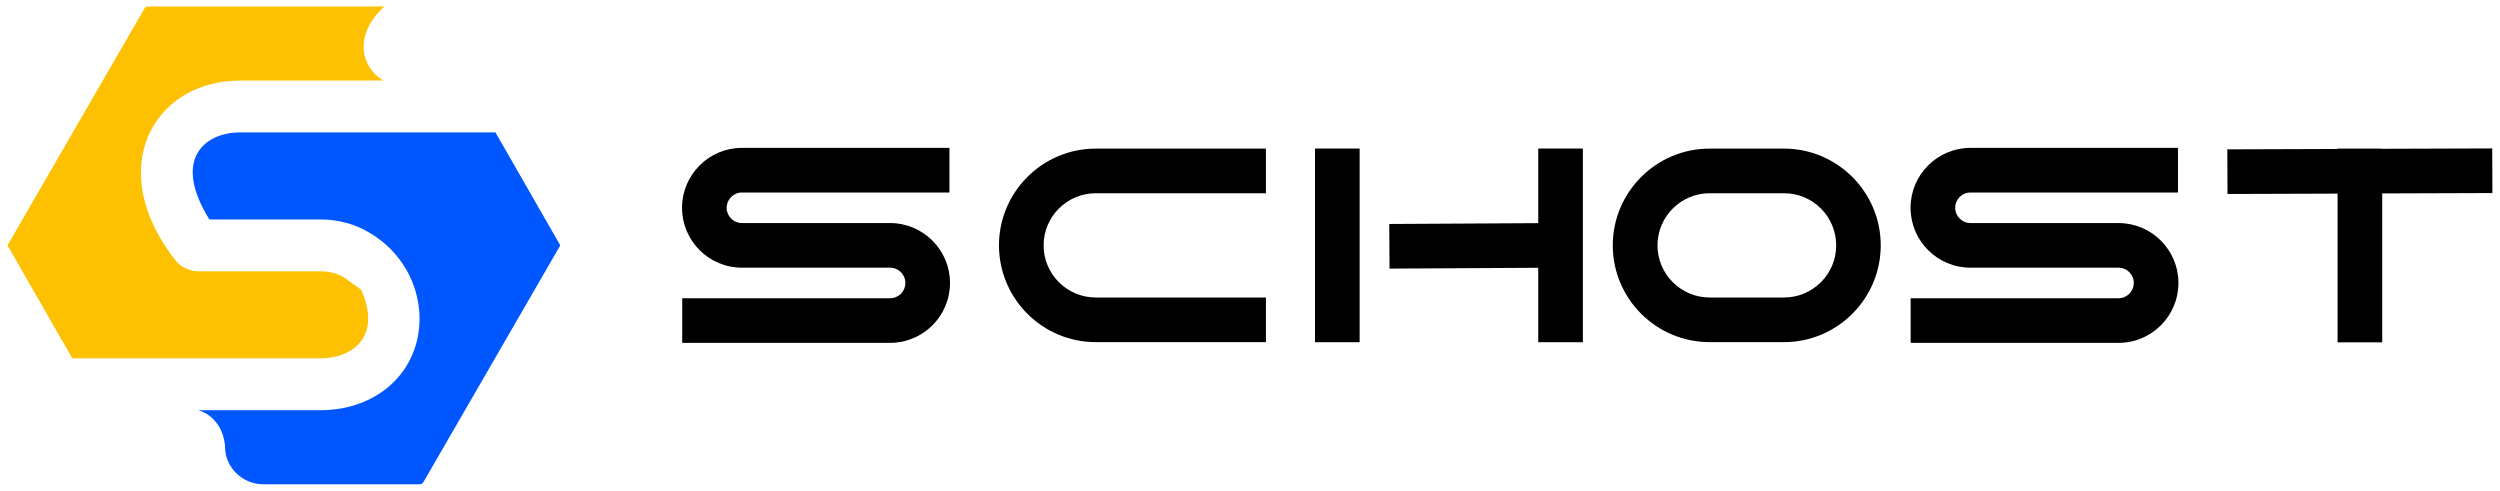
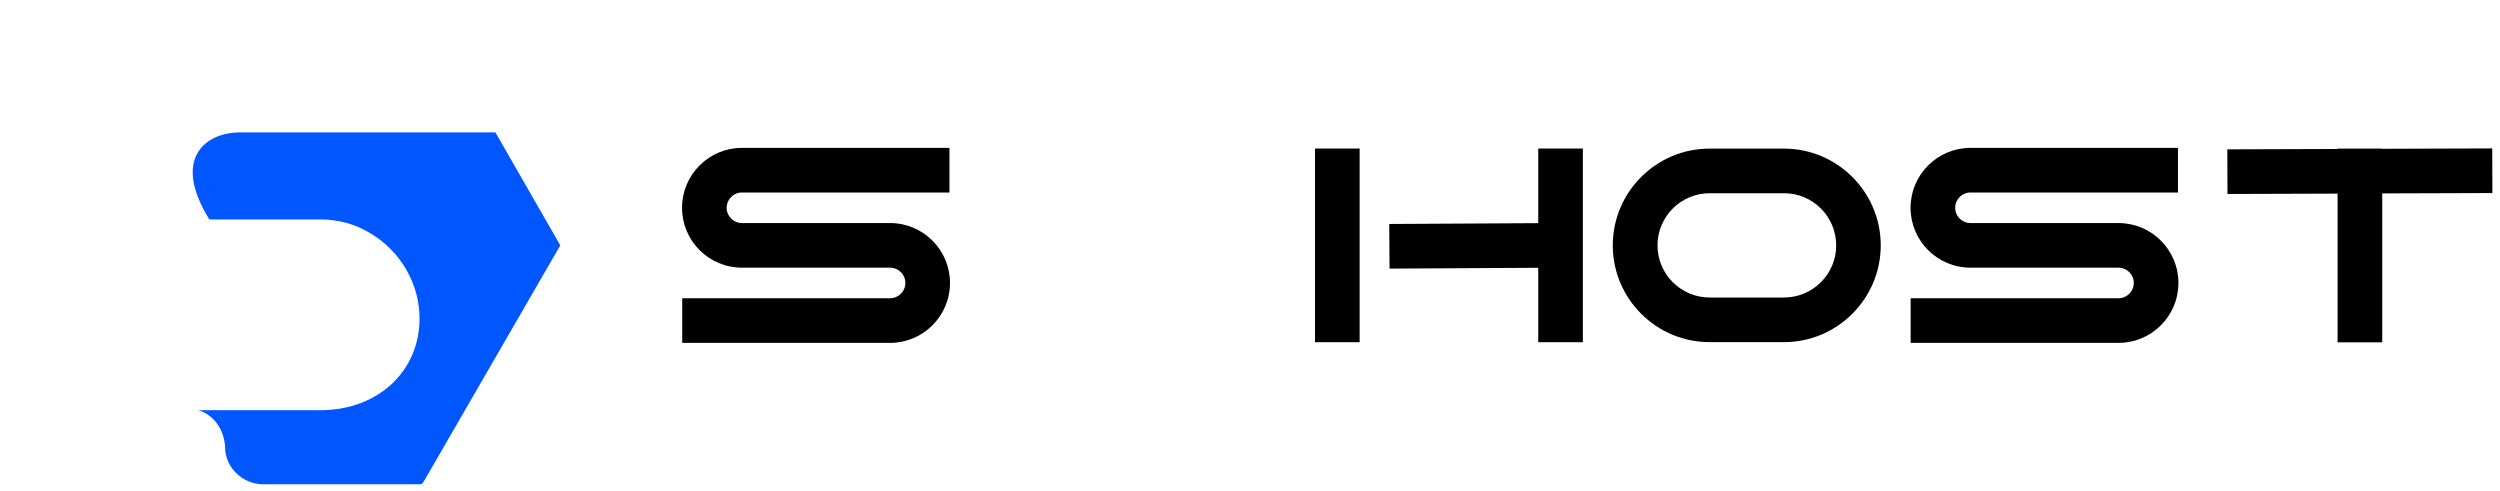
<svg xmlns="http://www.w3.org/2000/svg" version="1.1" id="图层_1" x="0px" y="0px" viewBox="0 0 270 53" style="enable-background:new 0 0 270 53;" xml:space="preserve">
  <style type="text/css">
	.st0{fill:#0056FF;}
	.st1{fill:#FDC101;}
</style>
  <g>
    <path class="st0" d="M60.51,26.5l-7-12.2h-27.6c-3.7,0-7.4,2.8-3.3,9.4h9.8h2.1h0.1c1.9,0,3.8,0.5,5.4,1.5l0,0   c3.2,1.9,5.3,5.4,5.3,9.2c0,5.7-4.5,9.9-10.7,9.9h-13.2c1.7,0.5,2.8,2.1,2.9,4c0,2.2,1.9,4,4.1,4h17c0.1,0,0.2-0.1,0.3-0.2   L60.51,26.5z" />
-     <path class="st1" d="M39.01,31.3l-1.8-1.3c-0.8-0.5-1.7-0.7-2.6-0.7h-0.1h-2.1h-11.1c-0.8,0-1.8-0.5-2.3-1.1   c-7.9-10-2.4-19.5,6.9-19.5h15.5c-2.4-1.4-3.3-4.9,0.1-8l-25.6,0c-0.1,0-0.2,0.1-0.3,0.2L0.81,26.5l7,12.2h26.8   C37.91,38.7,41.31,36.5,39.01,31.3z" />
  </g>
  <g>
    <path d="M102.6,30.56c0,3.57-2.9,6.47-6.47,6.47H73.68v-4.82h22.45c0.91,0,1.65-0.74,1.65-1.65c0-0.91-0.74-1.65-1.65-1.65H80.13   c-3.57,0-6.47-2.9-6.47-6.47c0-3.57,2.9-6.47,6.47-6.47h22.41v4.82H80.13c-0.91,0-1.65,0.74-1.65,1.65c0,0.91,0.74,1.65,1.65,1.65   h15.99C99.7,24.09,102.6,26.99,102.6,30.56z" />
-     <path d="M107.89,26.5c0-5.76,4.69-10.45,10.45-10.45h18.38v4.82h-18.38c-3.1,0-5.63,2.52-5.63,5.63c0,3.1,2.52,5.63,5.63,5.63   h18.38v4.82h-18.38C112.58,36.95,107.89,32.26,107.89,26.5z" />
    <path d="M146.84,36.96h-4.82V16.04h4.82V36.96z M150.04,24.19l16.09-0.09v-8.06h4.82v20.92h-4.82v-8.04l-16.06,0.09L150.04,24.19z" />
    <path d="M174.18,26.5c0-5.76,4.69-10.45,10.45-10.45h8.04c5.76,0,10.45,4.69,10.45,10.45c0,5.76-4.69,10.45-10.45,10.45h-8.04   C178.87,36.95,174.18,32.26,174.18,26.5z M179.01,26.5c0,3.1,2.52,5.63,5.63,5.63h8.04c3.1,0,5.63-2.52,5.63-5.63   c0-3.1-2.52-5.63-5.63-5.63h-8.04C181.53,20.87,179.01,23.4,179.01,26.5z" />
    <path d="M235.27,30.56c0,3.57-2.9,6.47-6.47,6.47h-22.45v-4.82h22.45c0.91,0,1.65-0.74,1.65-1.65c0-0.91-0.74-1.65-1.65-1.65   h-15.99c-3.57,0-6.47-2.9-6.47-6.47c0-3.57,2.9-6.47,6.47-6.47h22.41v4.82h-22.41c-0.91,0-1.65,0.74-1.65,1.65   c0,0.91,0.74,1.65,1.65,1.65h15.99C232.37,24.09,235.27,26.99,235.27,30.56z" />
    <path d="M252.46,36.97V20.91l-11.89,0.04l-0.02-4.82l11.9-0.04v-0.04h4.82v0.02l11.89-0.04l0.02,4.82l-11.9,0.04v16.08H252.46z" />
  </g>
</svg>